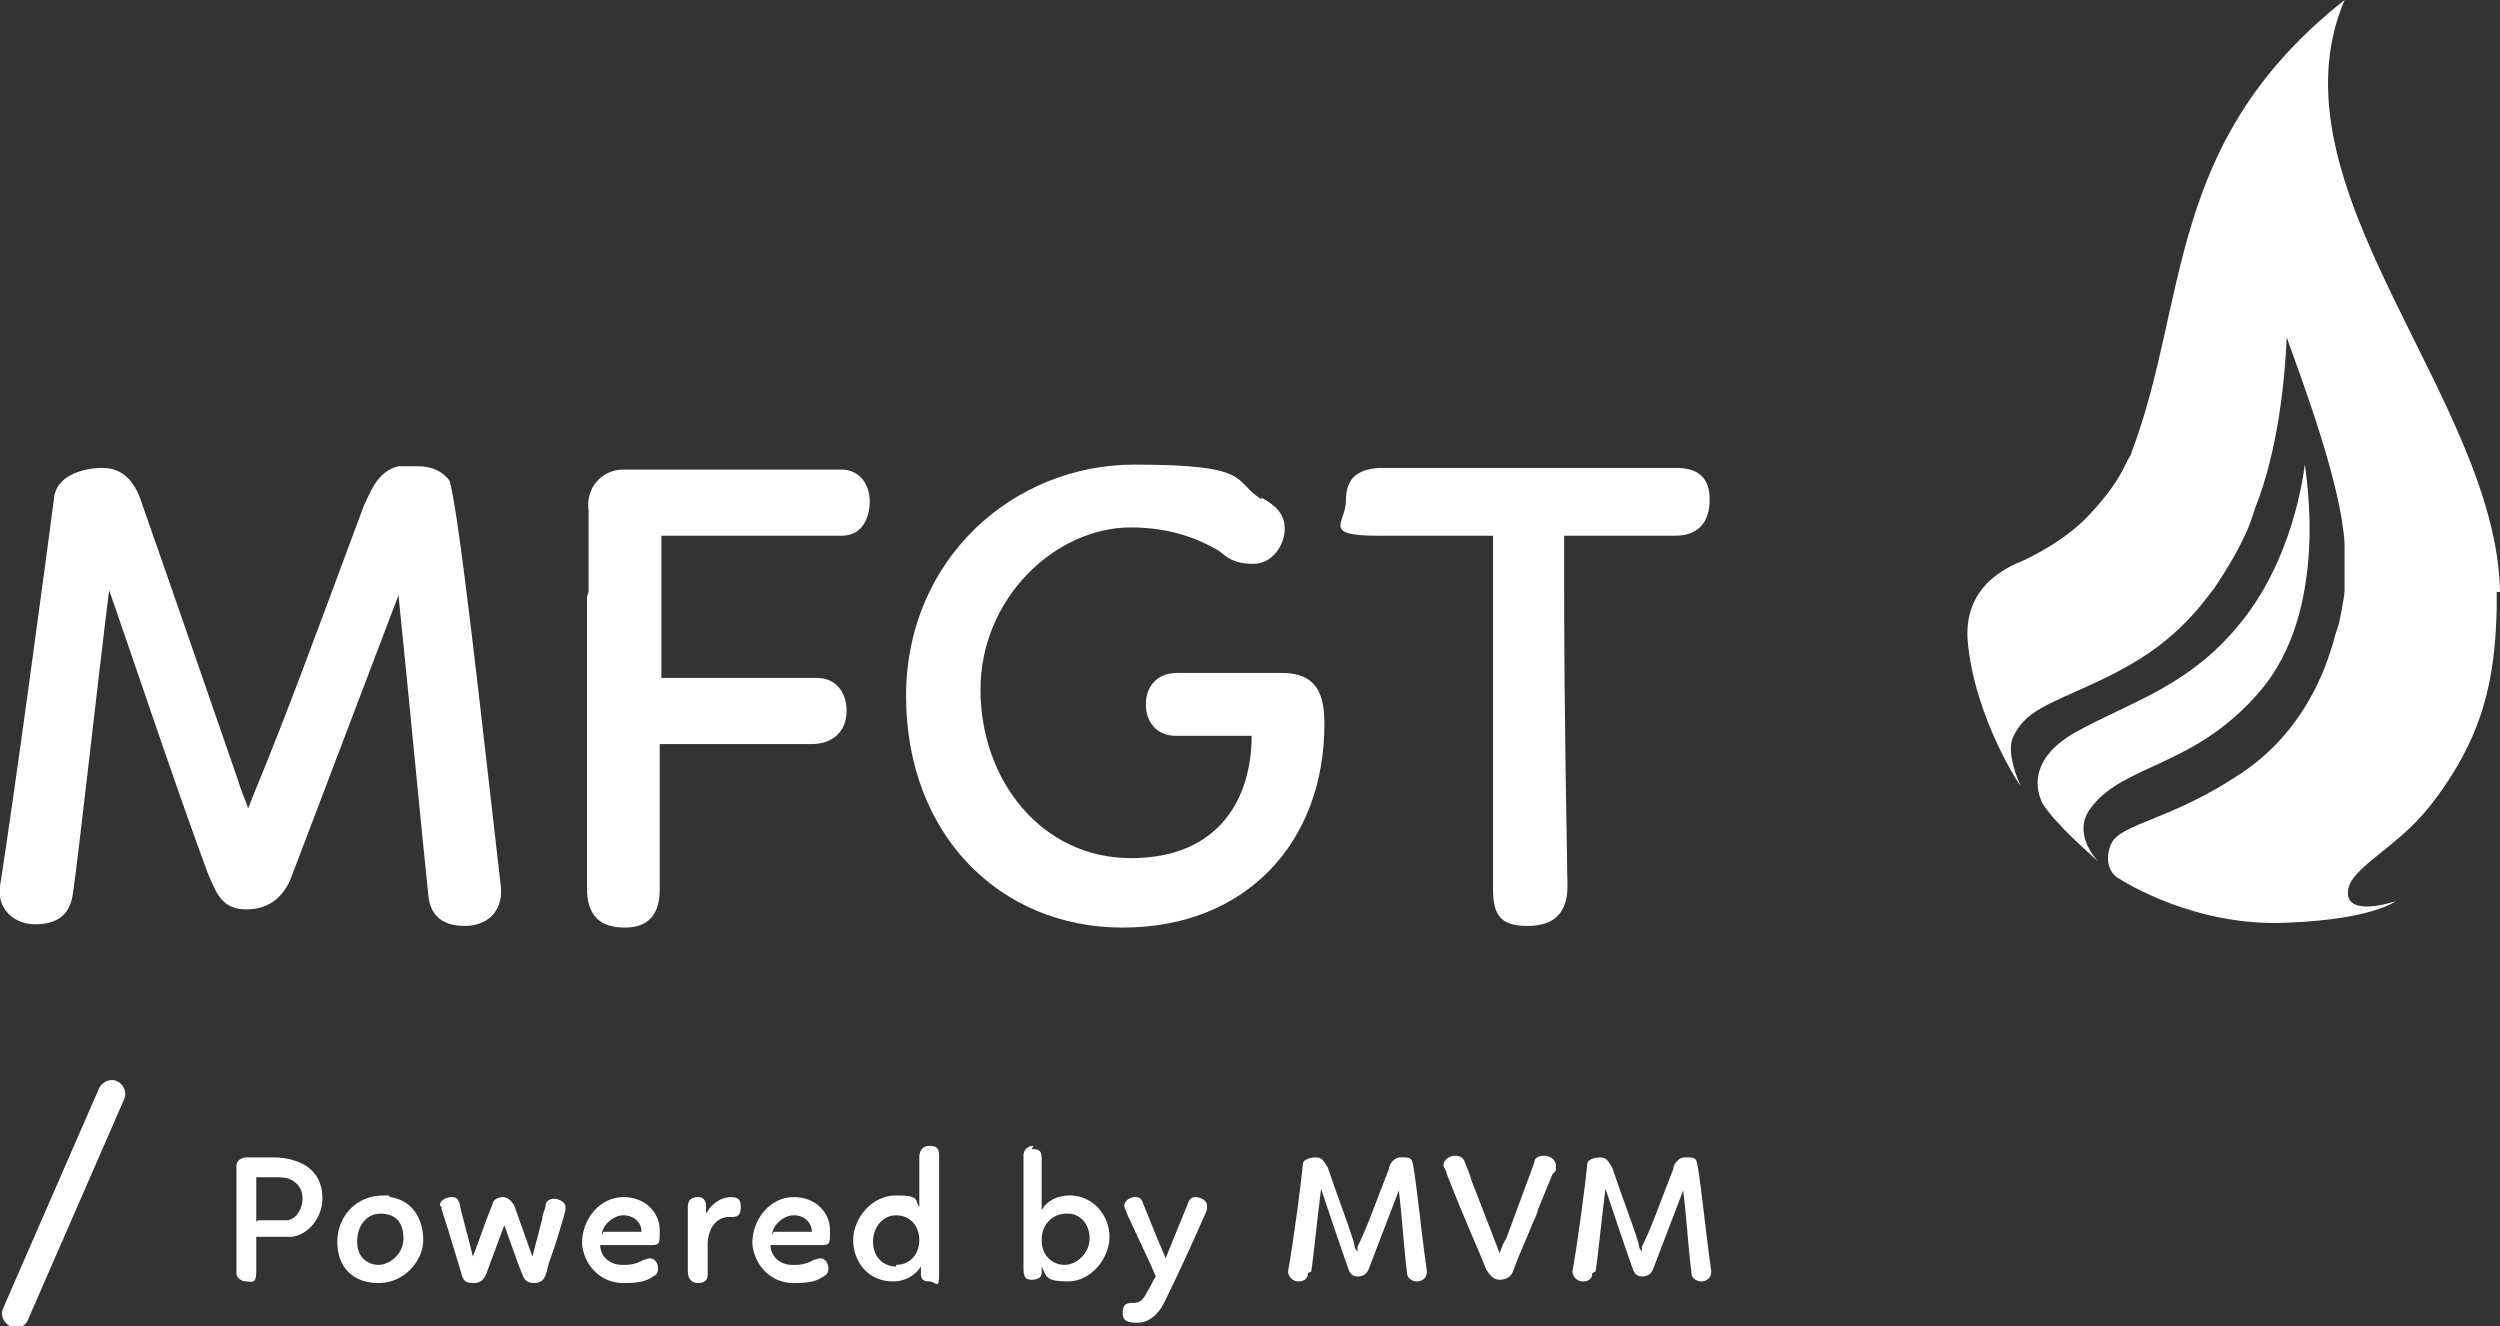
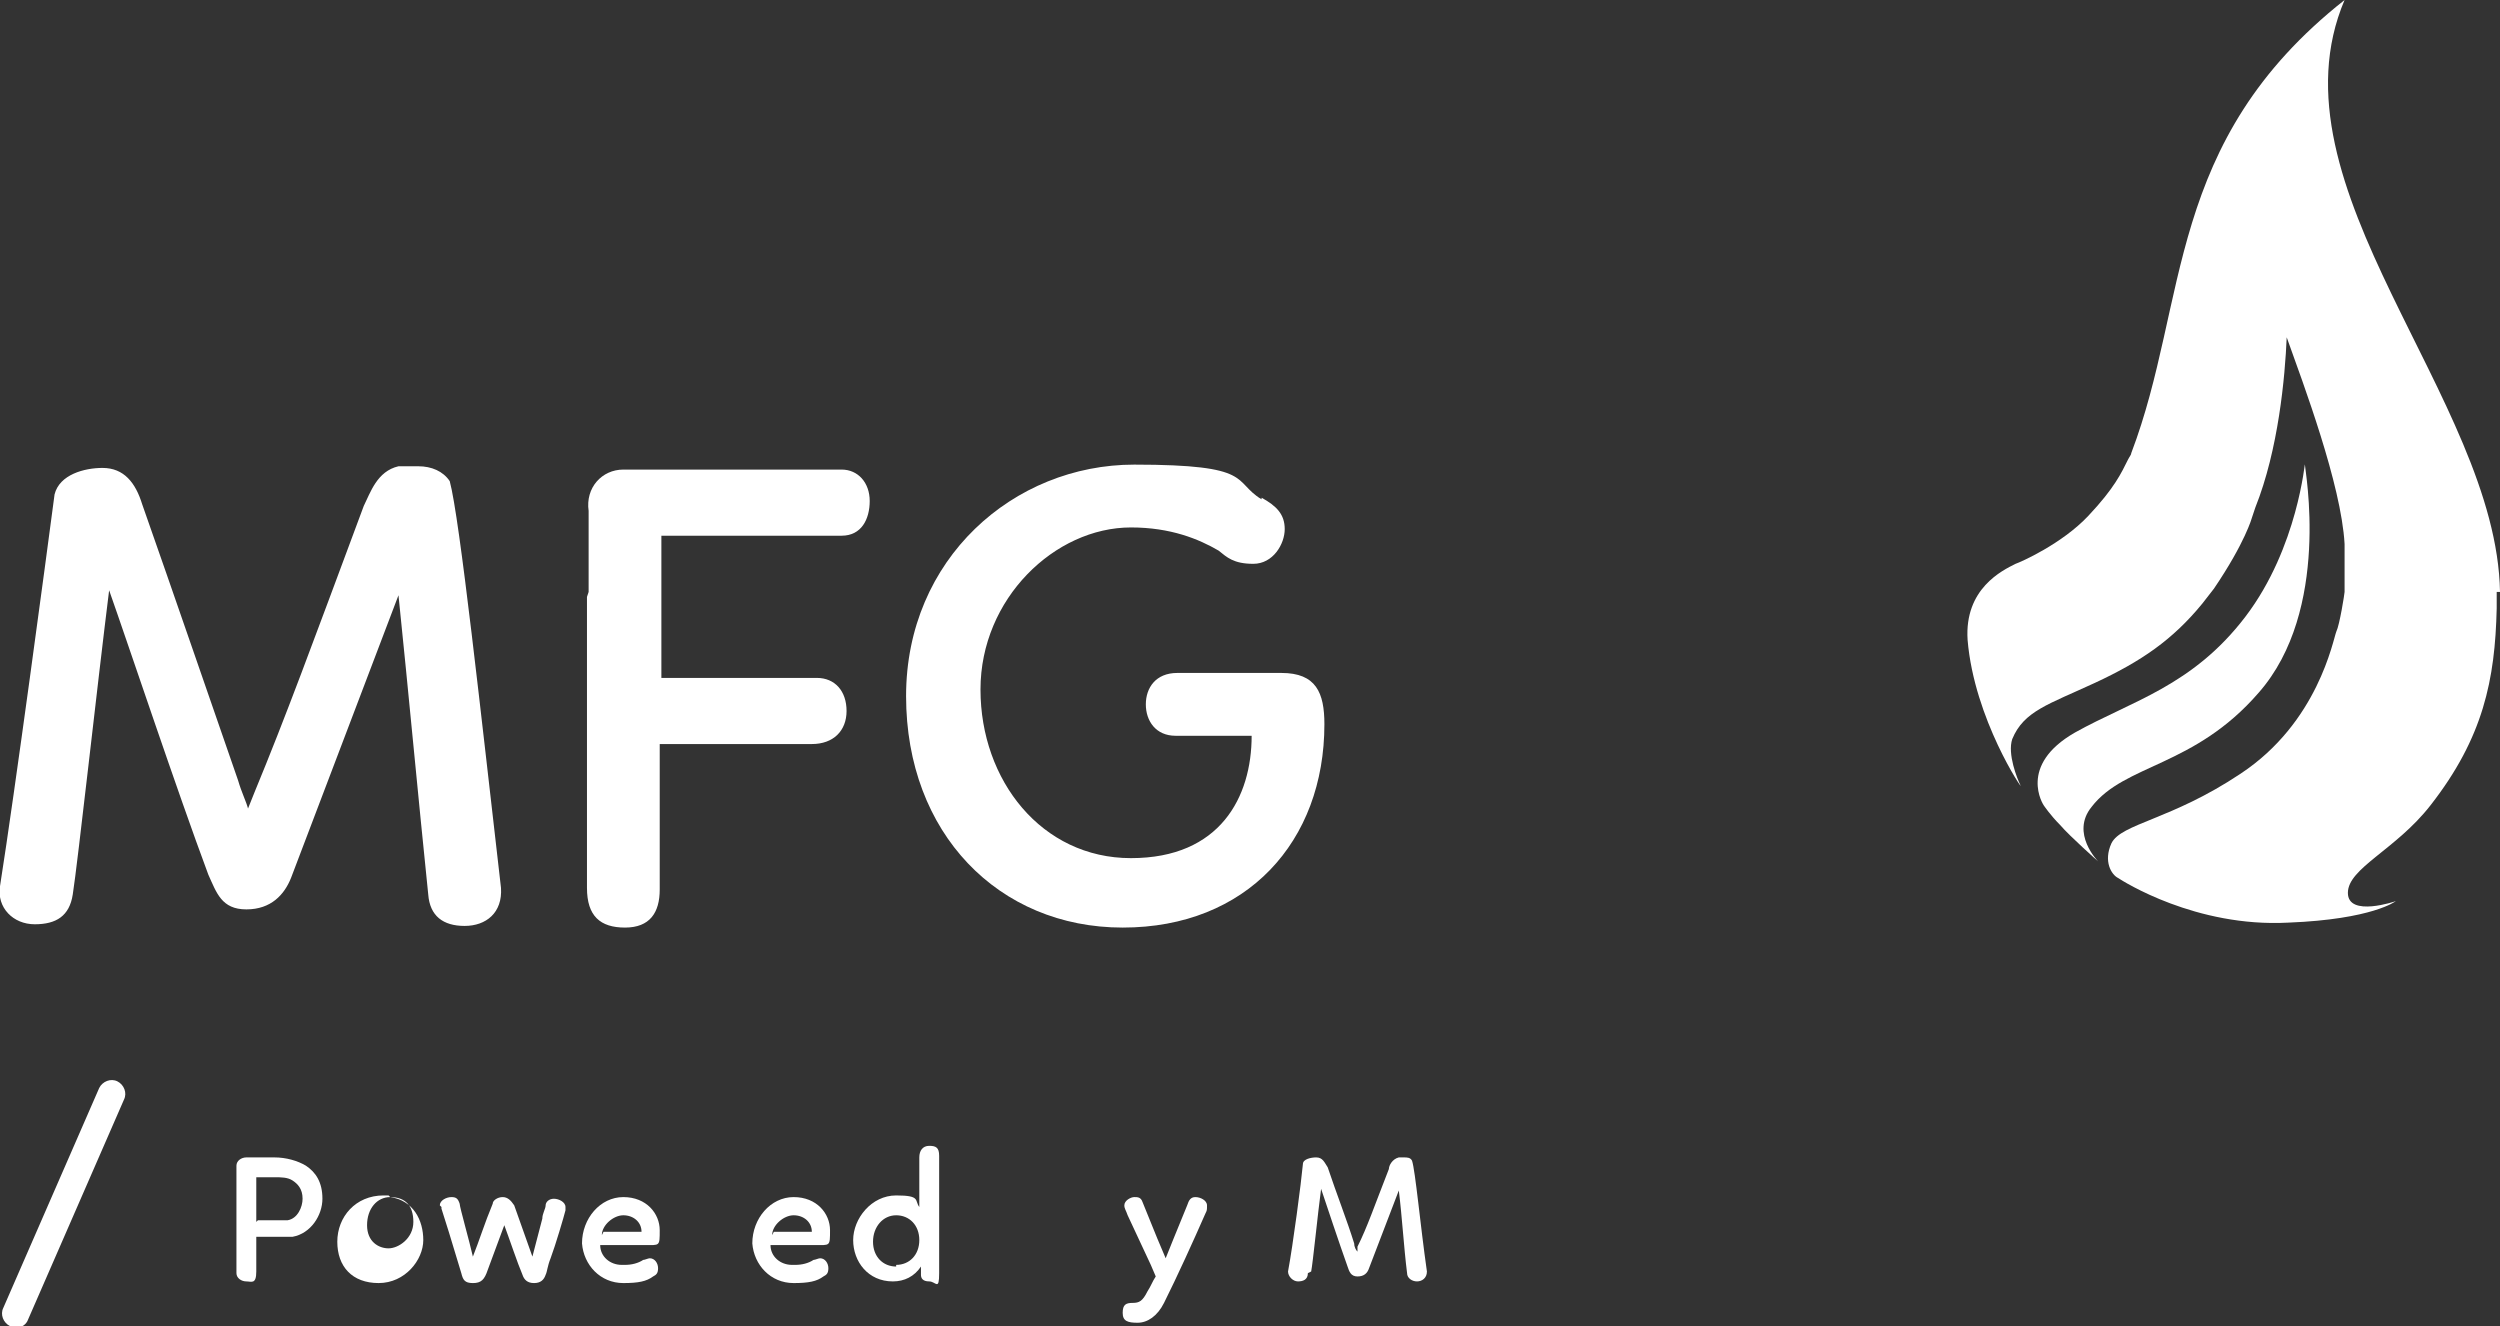
<svg xmlns="http://www.w3.org/2000/svg" id="uuid-b141c536-0cab-4ff6-bb81-842eaefd18f6" viewBox="0 0 151.2 80.2">
  <rect x="0" y="0" width="151.2" height="80.2" fill="#333333" stroke="none" />
  <defs>
    <style>.uuid-a16e6e16-2f11-4da4-b272-e55274c86cec{fill:#fff;stroke-width:0px;}</style>
  </defs>
  <path class="uuid-a16e6e16-2f11-4da4-b272-e55274c86cec" d="m14.3,71.5c0-.3,0-.7,0-1,0-.3.3-.5.6-.5.3,0,1.1,0,1.7,0,.7,0,1.4.2,1.9.5.6.4,1,1,1,2,0,1-.7,2.1-1.8,2.3-.4,0-1.3,0-1.8,0h-.4c0,.7,0,1.3,0,2.1s-.3.6-.6.6-.6-.2-.6-.5c0-1.4,0-2.7,0-4.2,0-.3,0-1,0-1.3Zm1.3,2.3h.5c.6,0,1,0,1.3,0,.6-.1.9-.8.9-1.3,0-.6-.3-.9-.6-1.1-.3-.2-.7-.2-1.1-.2s-.8,0-1.1,0c0,.4,0,1.1,0,1.8s0,.6,0,.9Z" />
-   <path class="uuid-a16e6e16-2f11-4da4-b272-e55274c86cec" d="m23.6,72.4c1.4.2,2,1.4,2,2.6s-1.1,2.6-2.7,2.6-2.5-1-2.5-2.5,1.1-2.8,2.8-2.8c.1,0,.2,0,.3,0Zm-.6,1c-.8,0-1.4.7-1.4,1.7s.7,1.4,1.3,1.4,1.5-.6,1.5-1.6-.5-1.5-1.4-1.5Z" />
+   <path class="uuid-a16e6e16-2f11-4da4-b272-e55274c86cec" d="m23.6,72.4c1.4.2,2,1.4,2,2.6s-1.1,2.6-2.7,2.6-2.5-1-2.5-2.5,1.1-2.8,2.8-2.8c.1,0,.2,0,.3,0Zc-.8,0-1.4.7-1.4,1.7s.7,1.4,1.3,1.4,1.5-.6,1.5-1.6-.5-1.5-1.4-1.5Z" />
  <path class="uuid-a16e6e16-2f11-4da4-b272-e55274c86cec" d="m26.6,72.9c0-.3.4-.5.7-.5s.4.1.5.4c0,.2.6,2.3.8,3.2.4-1,.7-2,1.2-3.2,0-.2.3-.4.6-.4s.5.2.7.5l1.1,3.1.6-2.3c0-.3.2-.6.2-.8,0-.2.2-.4.5-.4s.7.2.7.5c0,0,0,.1,0,.2-.1.4-.6,2.1-.9,2.9-.2.5-.2.8-.3,1-.1.3-.3.5-.7.5s-.6-.2-.7-.5c-.3-.7-.8-2.2-1.1-3l-1,2.7c-.2.6-.4.8-.9.8s-.6-.2-.7-.6c-.6-2-1-3.3-1.2-3.9,0,0,0,0,0-.1Z" />
  <path class="uuid-a16e6e16-2f11-4da4-b272-e55274c86cec" d="m37.8,76.5c.4,0,.8-.1,1.1-.3.1,0,.3-.1.4-.1.3,0,.5.3.5.6s-.1.4-.3.5c-.4.3-.9.4-1.8.4-1.4,0-2.4-1.1-2.5-2.4,0-1.5,1.1-2.8,2.5-2.8s2.2,1,2.2,2,0,.9-.9.9c-.6,0-1.4,0-2.7,0,0,.7.6,1.2,1.3,1.2Zm-1.3-2c.6,0,1.8,0,2.2,0,0,0,.1,0,.1,0,0-.6-.5-1-1.1-1s-1.3.6-1.3,1.2Z" />
-   <path class="uuid-a16e6e16-2f11-4da4-b272-e55274c86cec" d="m42.2,72.4c.3,0,.4.1.5.4v.6c.4-.7,1-1,1.5-1s.6.2.6.6-.1.6-.5.6h-.2c-.7,0-1.3.6-1.3,1.7s0,1.2,0,1.8c0,.4-.3.5-.6.5s-.6-.2-.6-.7c0-.8,0-1.9,0-2.7s0-.8,0-1.2c0-.4.2-.6.6-.6Z" />
  <path class="uuid-a16e6e16-2f11-4da4-b272-e55274c86cec" d="m48.1,76.5c.4,0,.8-.1,1.1-.3.1,0,.3-.1.4-.1.3,0,.5.3.5.6s-.1.4-.3.5c-.4.3-.9.4-1.8.4-1.4,0-2.4-1.1-2.5-2.4,0-1.5,1.1-2.8,2.5-2.8s2.2,1,2.2,2,0,.9-.9.9c-.6,0-1.4,0-2.7,0,0,.7.6,1.2,1.3,1.2Zm-1.3-2c.6,0,1.8,0,2.2,0,0,0,.1,0,.1,0,0-.6-.5-1-1.1-1s-1.3.6-1.3,1.2Z" />
  <path class="uuid-a16e6e16-2f11-4da4-b272-e55274c86cec" d="m56.8,72.6c0,.8,0,1.5,0,2.3s0,1,0,2.1-.2.5-.6.5-.5-.2-.5-.4v-.5c-.4.6-1,.9-1.7.9-1.5,0-2.4-1.2-2.4-2.5s1.1-2.7,2.6-2.7,1.1.3,1.4.7v-3c0-.4.2-.7.6-.7s.6.1.6.6v2.5Zm-2.6,3.9c.8,0,1.4-.6,1.4-1.5s-.6-1.5-1.4-1.5-1.4.7-1.4,1.6.6,1.5,1.4,1.5Z" />
-   <path class="uuid-a16e6e16-2f11-4da4-b272-e55274c86cec" d="m62.4,69.5c.3,0,.6,0,.6.5,0,2.1,0,3.1,0,3.2.3-.6,1-.9,1.7-.9,1.4,0,2.4,1.2,2.4,2.5s-1.1,2.7-2.5,2.7-1.3-.3-1.6-.9v.4c0,.3-.3.4-.6.4-.4,0-.5-.2-.5-.7v-2.1s0-4.7,0-4.7c0-.4.3-.6.6-.6Zm2.1,3.9c-.8,0-1.5.6-1.5,1.6s.7,1.5,1.4,1.5,1.5-.7,1.5-1.6-.6-1.5-1.3-1.5Z" />
  <path class="uuid-a16e6e16-2f11-4da4-b272-e55274c86cec" d="m71.8,72.9c.1-.3.2-.5.5-.5s.7.2.7.5,0,.3-.1.5c-.7,1.6-1.7,3.8-2.5,5.4-.4.8-1,1.2-1.6,1.2s-.9-.1-.9-.6.2-.6.6-.6.6-.1.9-.7c.2-.3.3-.6.5-.9l-.3-.7-1.4-3c-.1-.3-.2-.4-.2-.6,0-.3.4-.5.6-.5s.4,0,.5.3c.8,2,1.1,2.7,1.4,3.4.2-.5.6-1.5,1.3-3.2Z" />
  <path class="uuid-a16e6e16-2f11-4da4-b272-e55274c86cec" d="m79.1,77c0,.4-.3.5-.6.5s-.6-.3-.6-.6c.3-1.6.8-5.4.9-6.5,0-.3.5-.4.8-.4.4,0,.5.3.7.6.5,1.5,1.2,3.3,1.6,4.6,0,.2.1.4.2.5v-.3c.6-1.2,1-2.4,1.9-4.7,0-.2.2-.6.6-.7,0,0,.2,0,.3,0,.2,0,.4,0,.5.2.2.6.5,3.9.9,6.7,0,.4-.3.6-.6.6s-.6-.2-.6-.5c-.2-1.6-.3-3.4-.5-5l-1.8,4.7c-.1.3-.3.5-.7.5-.4,0-.5-.3-.6-.6-.5-1.4-1.3-3.8-1.6-4.7-.2,1.5-.5,4.5-.6,5Z" />
-   <path class="uuid-a16e6e16-2f11-4da4-b272-e55274c86cec" d="m87.3,70.5c0-.4.4-.6.7-.6s.5.1.6.4c.1.3.3.7.4,1.1l1.7,4.4c.1-.3.2-.6.4-.9l1.7-4.6c0-.3.3-.4.6-.4s.7.2.7.6,0,.3-.2.5c-.2.5-.5,1.2-.9,2.2,0,.2-.2.5-.6,1.5-.3.7-.6,1.4-.9,2.2-.1.3-.4.5-.8.5s-.6-.3-.8-.6c-.6-1.5-1.1-2.5-2.4-5.8,0-.2-.2-.4-.2-.5Z" />
-   <path class="uuid-a16e6e16-2f11-4da4-b272-e55274c86cec" d="m96.3,77c0,.4-.3.5-.6.5s-.6-.3-.6-.6c.3-1.6.8-5.4.9-6.5,0-.3.5-.4.8-.4.4,0,.5.3.7.6.5,1.5,1.2,3.3,1.6,4.6,0,.2.1.4.2.5v-.3c.6-1.2,1-2.4,1.9-4.7,0-.2.2-.6.6-.7,0,0,.2,0,.3,0,.2,0,.4,0,.5.2.2.6.5,3.9.9,6.7,0,.4-.3.6-.6.6s-.6-.2-.6-.5c-.2-1.6-.3-3.4-.5-5l-1.8,4.7c-.1.3-.3.5-.7.5-.4,0-.5-.3-.6-.6-.5-1.4-1.3-3.8-1.6-4.7-.2,1.5-.5,4.5-.6,5Z" />
  <path class="uuid-a16e6e16-2f11-4da4-b272-e55274c86cec" d="m.9,80.2c-.1,0-.2,0-.3,0-.4-.2-.6-.7-.4-1.1l5.8-13.3c.2-.4.7-.6,1.1-.4.4.2.6.7.4,1.1l-5.8,13.3c-.1.3-.4.5-.7.5Z" />
  <path class="uuid-a16e6e16-2f11-4da4-b272-e55274c86cec" d="m4.4,54.1c-.2,1.3-1,1.8-2.3,1.8S-.2,54.9,0,53.6c.9-5.7,2.8-19.9,3.3-23.7.3-1.2,1.8-1.6,2.9-1.6,1.3,0,2,.9,2.4,2.2,1.9,5.4,4.2,12.1,5.8,16.7.2.7.5,1.3.6,1.7l.4-1c1.9-4.6,3.4-8.7,6.6-17.3.4-.8.8-2.1,2.1-2.4.4,0,.8,0,1.2,0,.8,0,1.5.3,1.9.9.6,2.2,1.9,14.2,3.1,24.6.1,1.5-.9,2.3-2.2,2.3s-2.1-.6-2.2-1.9c-.6-5.8-1.2-12.3-1.8-18.1l-6.5,17.1c-.4,1-1.2,1.9-2.7,1.9-1.5,0-1.8-1-2.3-2.1-1.9-5.1-4.8-13.8-6-17.2-.7,5.6-1.9,16.5-2.2,18.4Z" />
  <path class="uuid-a16e6e16-2f11-4da4-b272-e55274c86cec" d="m35.6,35.8v-4.9c-.2-1.4.8-2.5,2.1-2.5s1.5,0,2.2,0c2.3,0,5.9,0,9.2,0,.6,0,1.3,0,1.8,0,1,0,1.7.8,1.7,1.9s-.5,2.1-1.7,2.1h-2.3c-1.3,0-4,0-8.6,0v8.6h9.4c1.1,0,1.8.8,1.8,2s-.8,2-2.1,2c-1.7,0-4.1,0-5.7,0s-2.3,0-3.5,0v8.8c0,1.4-.6,2.3-2.1,2.3s-2.3-.7-2.3-2.4,0-2,0-2.9c0-1.7,0-2.6,0-4.3v-10.4Z" />
  <path class="uuid-a16e6e16-2f11-4da4-b272-e55274c86cec" d="m76.3,30.1c.9.5,1.4,1,1.4,1.9s-.7,2.1-1.9,2.1-1.6-.4-2.1-.8c-1.2-.7-2.9-1.4-5.3-1.4-4.6,0-9.1,4.3-9.1,9.8s3.7,10.2,9.1,10.2,7.3-3.7,7.3-7.4h-4.6c-1.2,0-1.8-.9-1.8-1.9s.6-1.9,1.9-1.9h6.3c2.1,0,2.6,1.2,2.6,3.1,0,7.1-4.7,12.3-12.2,12.3s-13.1-5.7-13.1-14,6.5-14,13.8-14,5.9,1,7.7,2.1Z" />
-   <path class="uuid-a16e6e16-2f11-4da4-b272-e55274c86cec" d="m101.4,28.3c1.3,0,2,.6,2,1.9s-.6,2.2-2.1,2.2h-6.7v2c0,4,0,7.8.2,19.2,0,1.6-.8,2.4-2.4,2.4s-2.1-.6-2.1-2.2v-14.9c0-2.3,0-4.1,0-6.5-1.6,0-3.6,0-7,0s-1.9-.8-1.9-2.1.6-1.9,2-2c1,0,2.5,0,9.4,0s6.9,0,8.7,0Z" />
  <path class="uuid-a16e6e16-2f11-4da4-b272-e55274c86cec" d="m151.2,35.8c-.2-11.7-14.2-24.5-9.4-35.8-10.9,8.6-9.4,18.2-12.9,27.4,0,.1-.1.2-.2.4-.4.8-.8,1.7-2.4,3.4-1.6,1.7-4.1,2.8-4.4,2.9-.8.4-3.1,1.5-2.9,4.6.4,4.8,3.4,9.2,3.2,8.8-.2-.4-.8-1.9-.5-2.8.7-1.7,2.2-2.1,5-3.4,2.8-1.3,4.7-2.6,6.5-4.8,0,0,.7-.9.7-.9,1.9-2.8,2.3-4.3,2.3-4.3l.2-.6c1.4-3.5,1.8-7.9,1.9-10.3,1,2.8,3.3,8.9,3.5,12.5,0,1,0,1.9,0,2.9,0,0,0,0,0,0,0,.1-.3,2-.5,2.4-.2.5-1.1,5.5-5.8,8.6-4.2,2.8-7.2,3-7.8,4.2-.5,1.1,0,1.9.4,2.1.3.2,4.7,3,10.3,2.7,5.1-.2,6.5-1.3,6.5-1.3,0,0-2.9,1-2.9-.5s2.9-2.6,5-5.3c3.2-4.1,3.9-7.6,4-11.9,0-.4,0-.7,0-1Z" />
  <path class="uuid-a16e6e16-2f11-4da4-b272-e55274c86cec" d="m123.6,48.7s-1.6-2.4,1.9-4.4c3.4-1.9,7.1-2.8,10.3-7,3.2-4.2,3.6-9.5,3.6-9.2,0,.3,1.6,8.8-2.8,13.8-3.9,4.5-8.1,4.3-10.1,6.9-1.3,1.6.4,3.3.4,3.3,0,0-1.7-1.5-2.3-2.2-.6-.6-1-1.2-1-1.2Z" />
</svg>